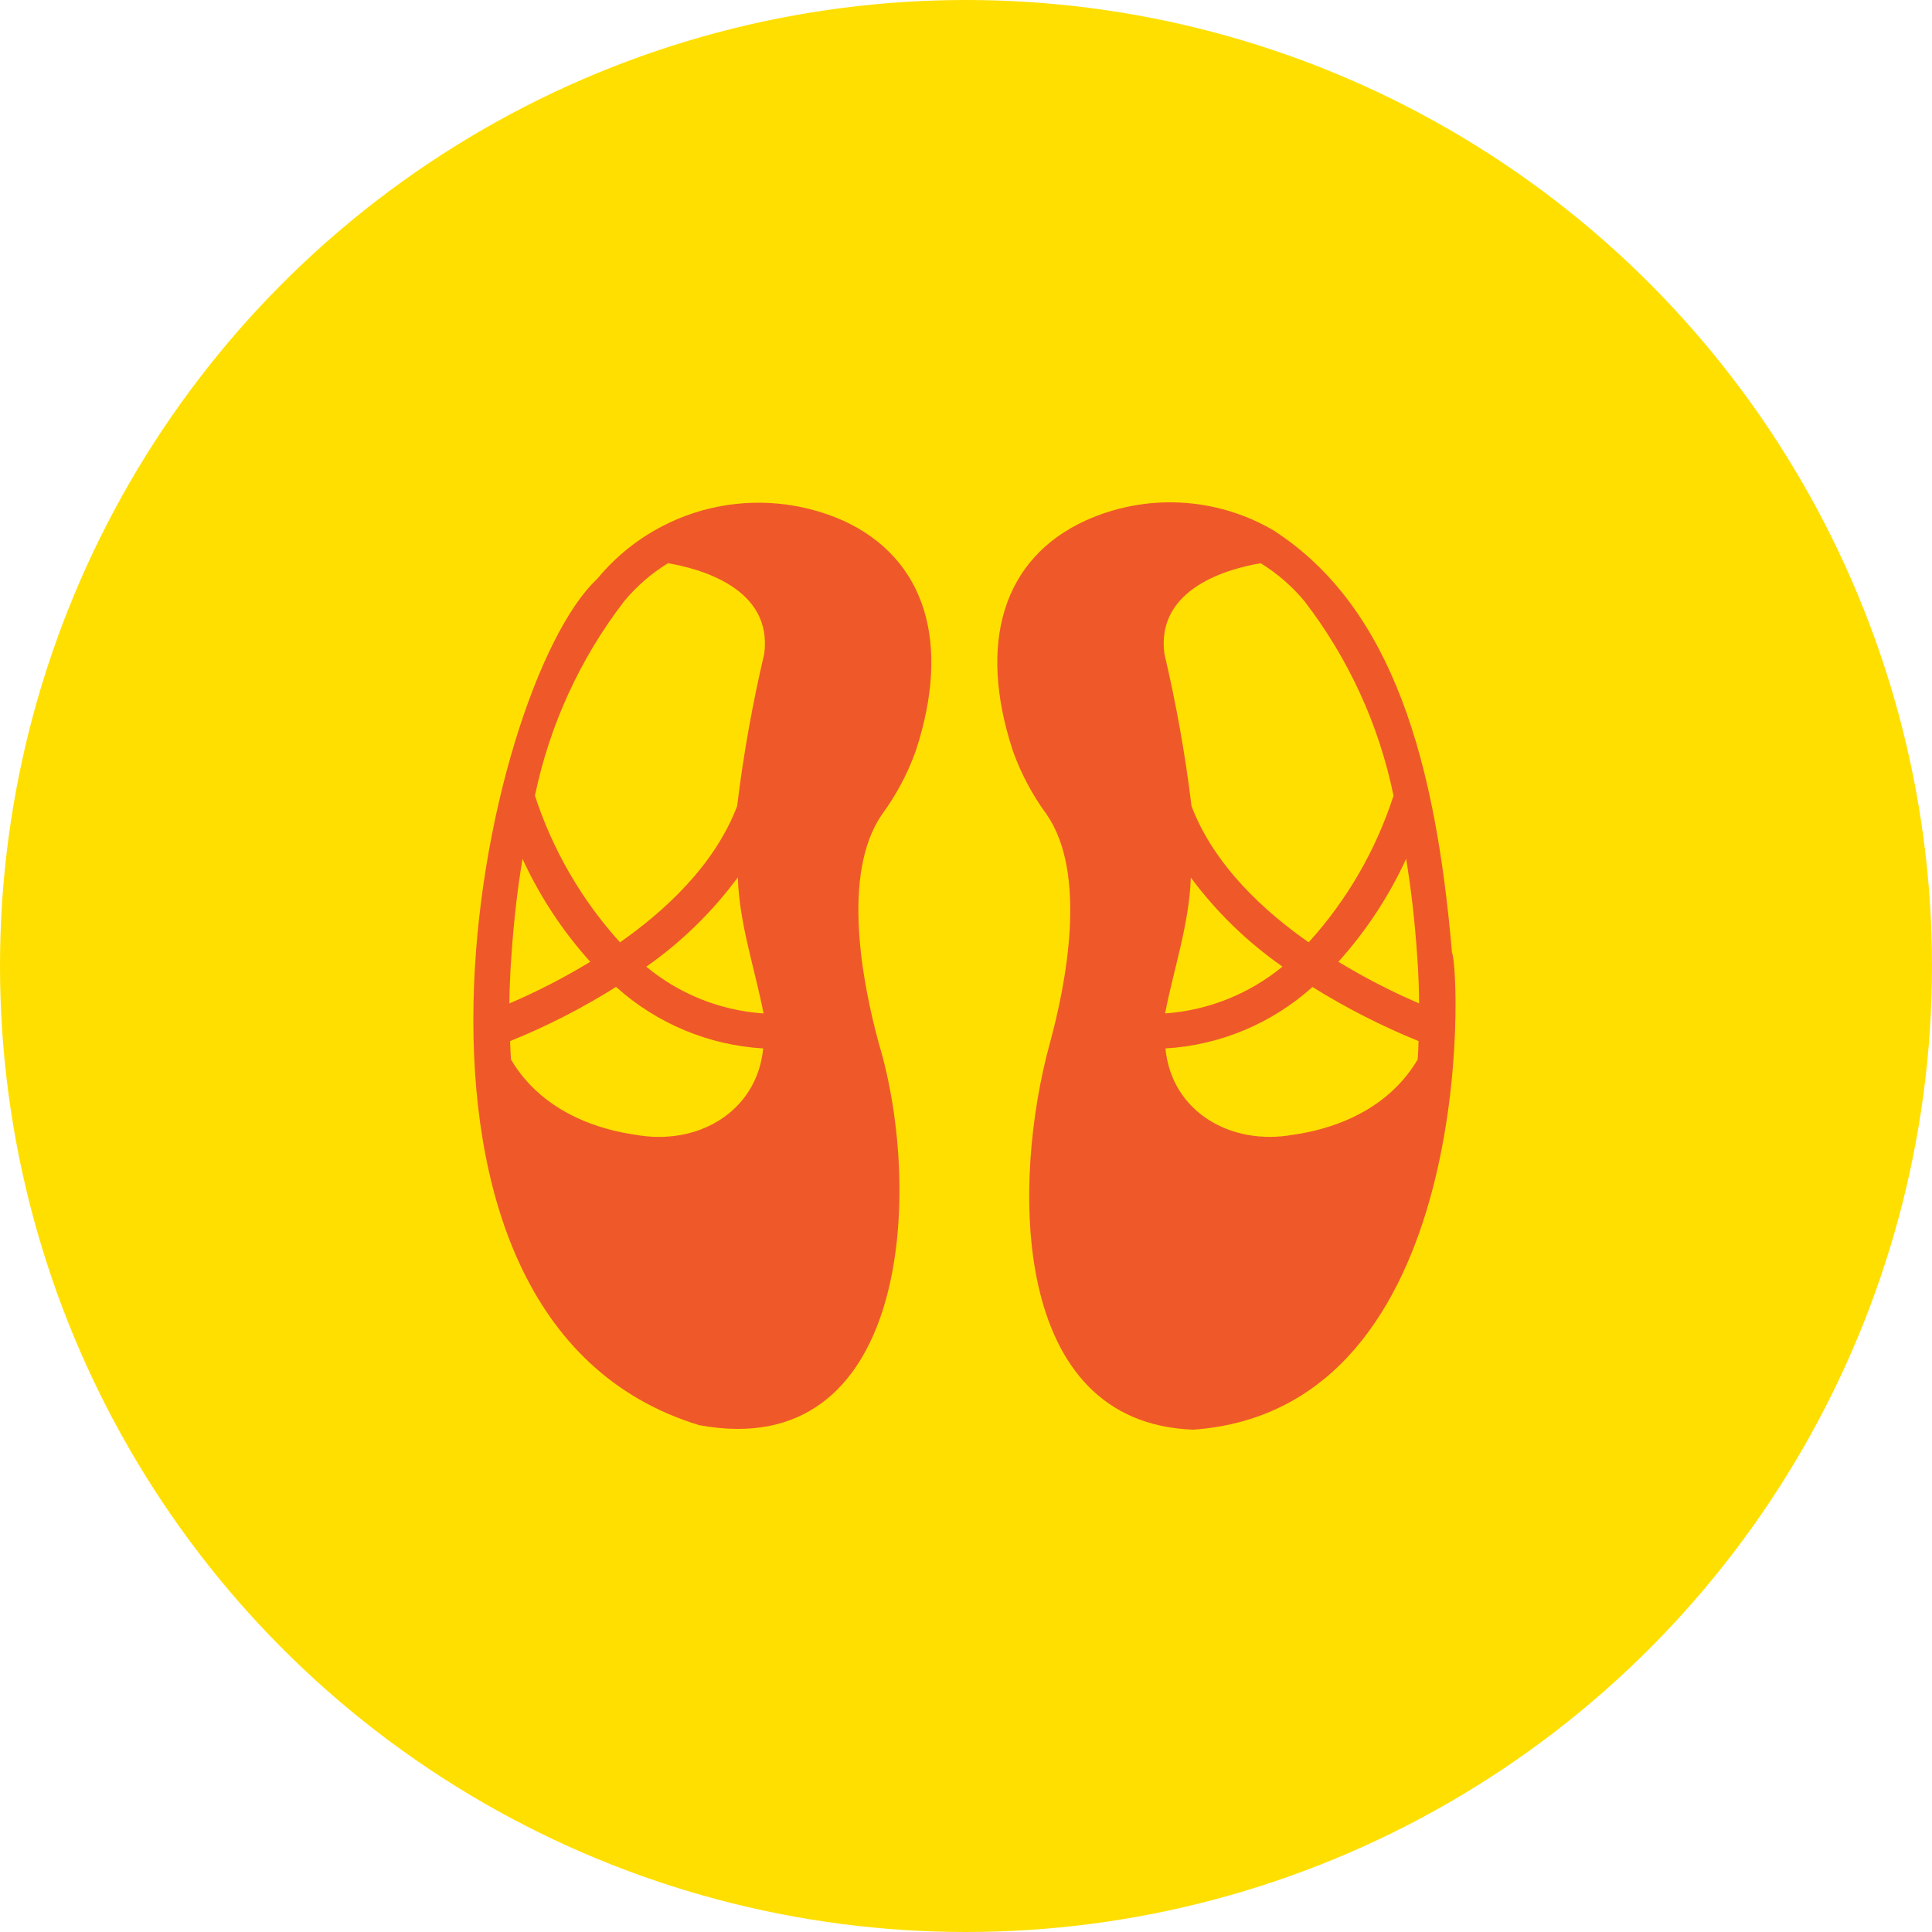
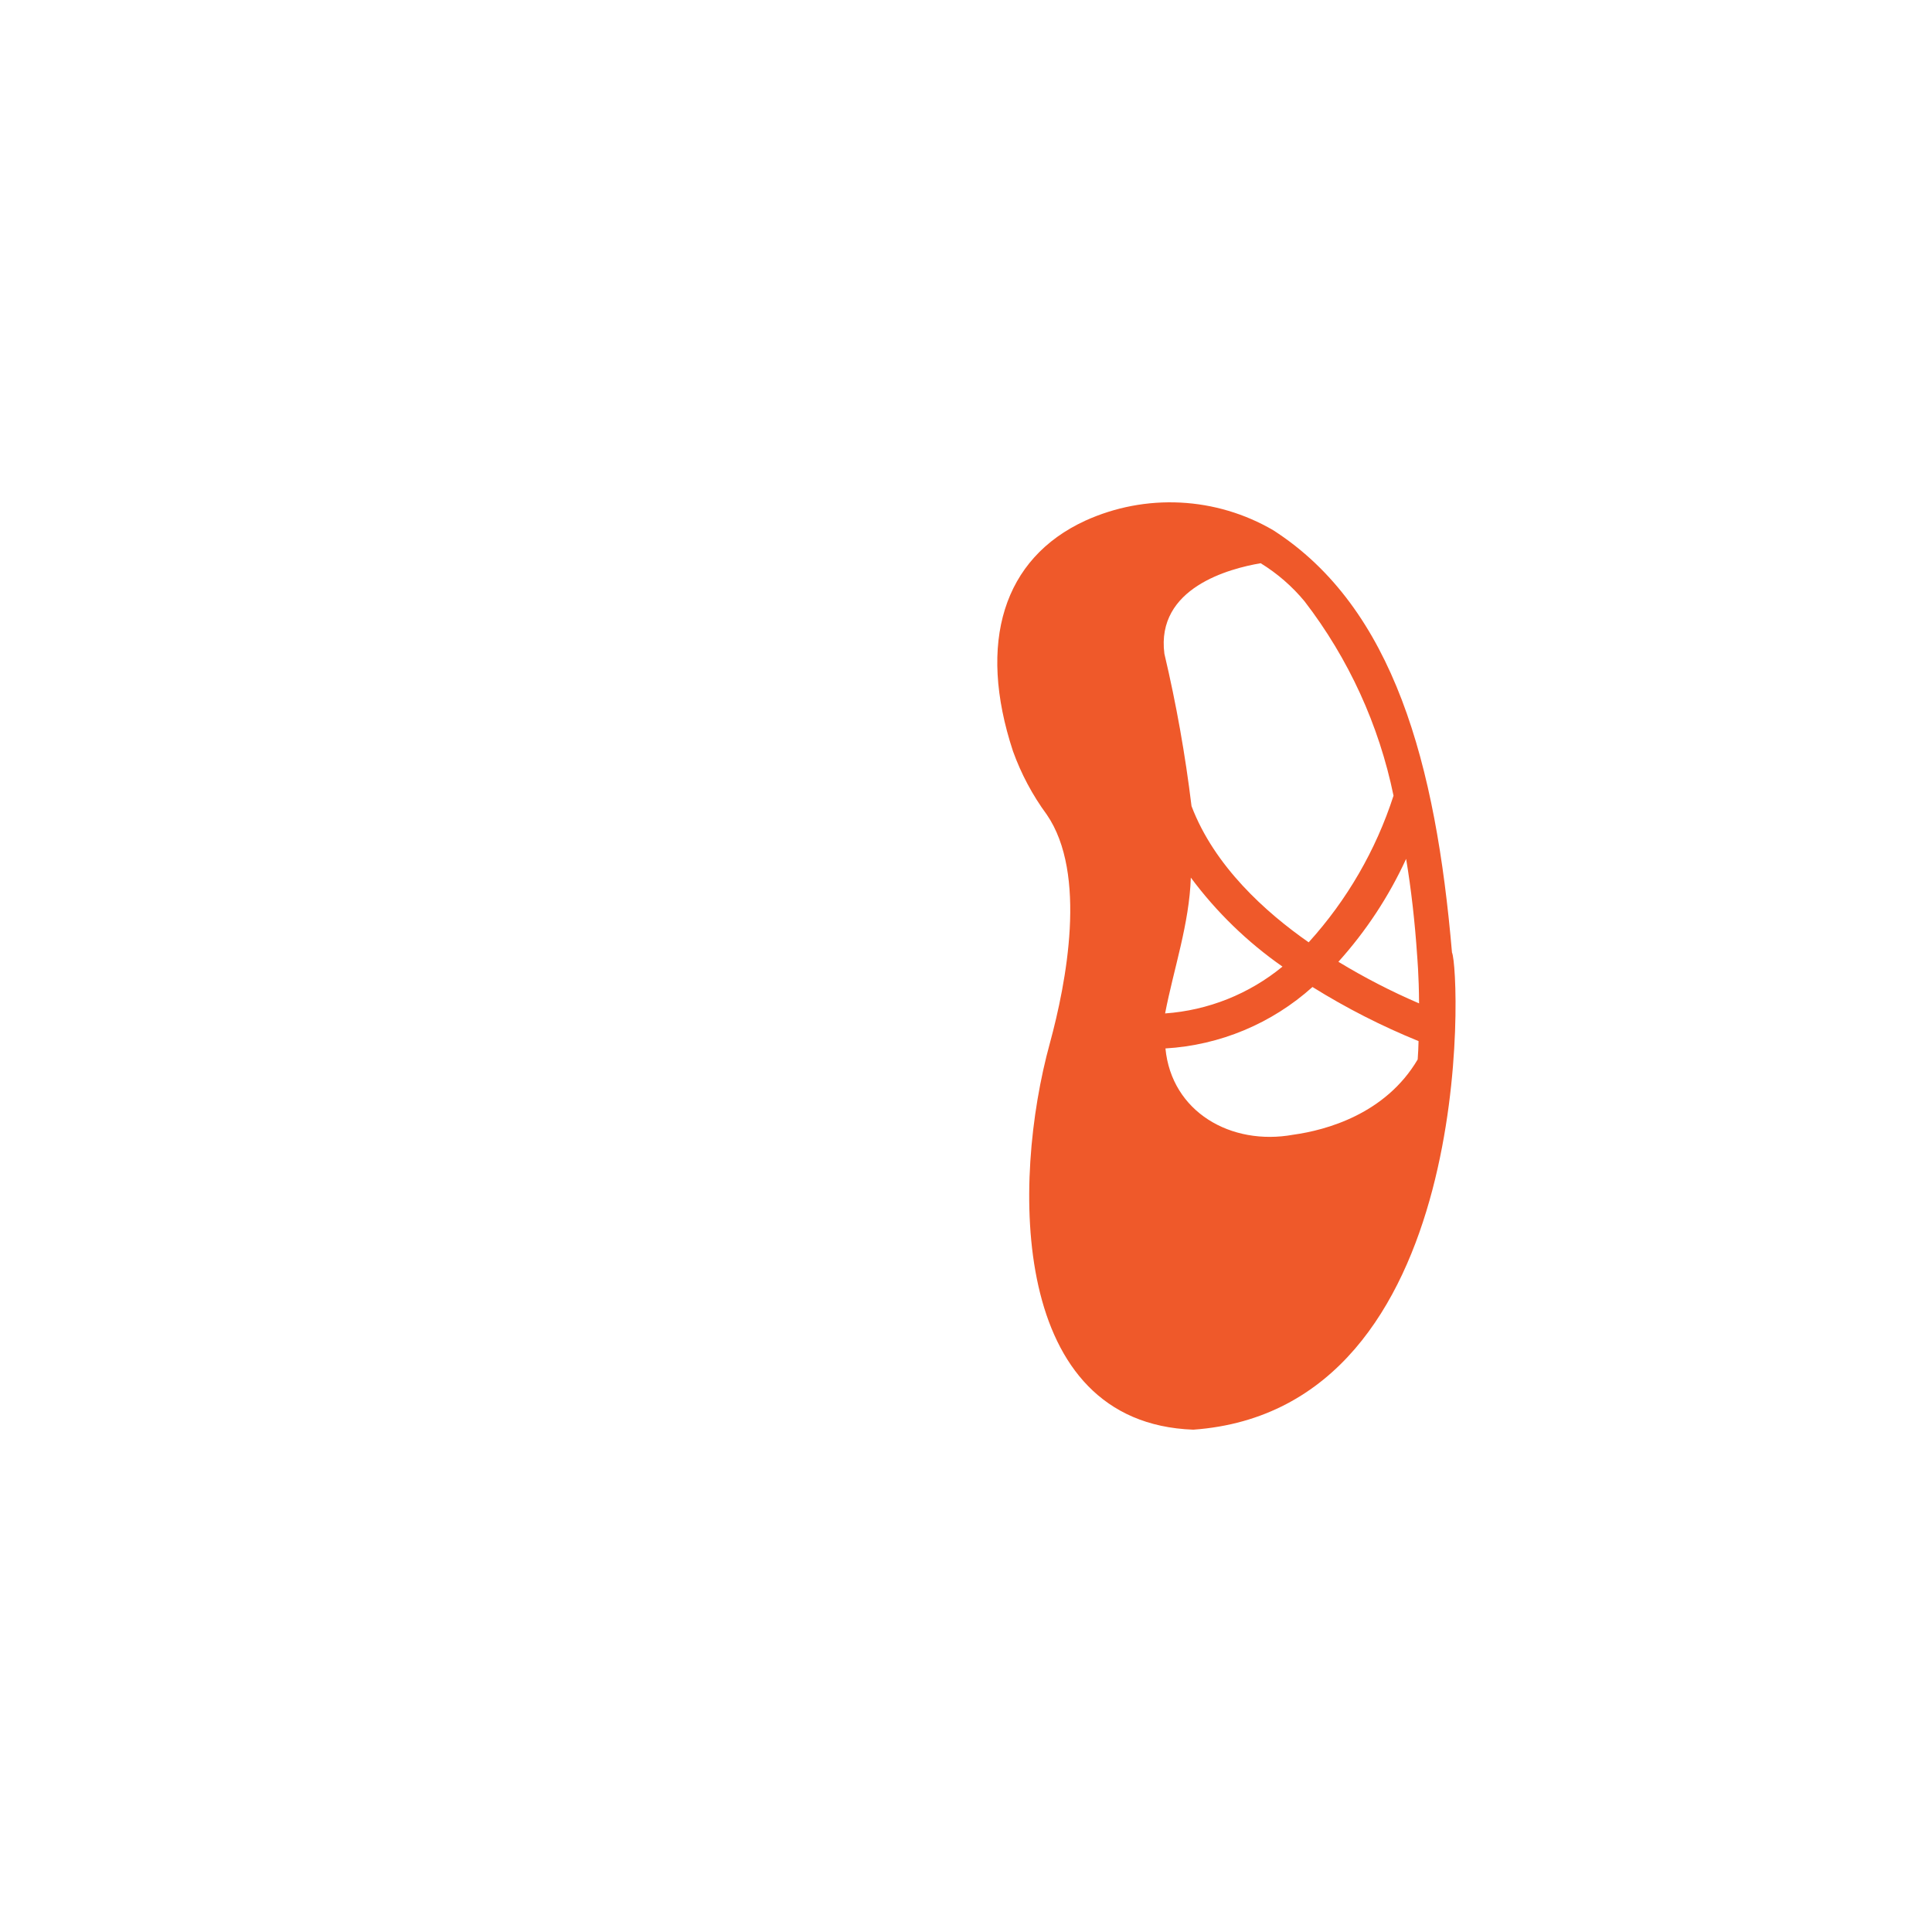
<svg xmlns="http://www.w3.org/2000/svg" width="200" height="200" viewBox="0 0 200 200" fill="none">
-   <circle cx="100" cy="100" r="100" fill="#FFDF00" />
-   <path d="M87.305 53.902C82.981 51.981 78.145 51.531 73.54 52.621C68.936 53.711 64.815 56.28 61.81 59.936C49.803 71.162 36.184 136.507 72.374 147.53C94.049 151.559 95.635 123.49 90.965 107.973C89.28 101.776 87.07 90.469 91.292 84.326C92.767 82.319 93.945 80.11 94.789 77.766C98.504 66.496 95.786 57.798 87.305 53.902ZM52.949 98.858C53.185 95.379 53.565 92.063 54.091 88.91C55.876 92.796 58.24 96.389 61.103 99.565C58.417 101.197 55.62 102.638 52.732 103.877C52.768 100.869 52.949 98.967 52.949 98.858ZM52.804 107.776C56.62 106.233 60.291 104.355 63.774 102.164C67.982 105.954 73.353 108.2 79.006 108.535C78.357 115.093 72.225 118.652 65.778 117.468C62.372 116.997 56.229 115.33 52.895 109.676C52.859 109.025 52.822 108.391 52.804 107.776ZM76.379 90.826C76.533 95.648 78.129 100.221 79.043 104.91C74.588 104.613 70.34 102.921 66.902 100.072C70.54 97.523 73.74 94.4 76.379 90.826ZM64.601 62.255C65.889 60.698 67.426 59.363 69.149 58.305C72.356 58.849 80.003 60.842 79.115 67.673C77.891 72.876 76.953 78.142 76.307 83.448C73.942 89.672 68.642 94.433 64.18 97.55C60.212 93.165 57.212 87.992 55.377 82.369C56.899 75.056 60.051 68.18 64.601 62.255Z" fill="#EF592A" />
-   <path d="M150.309 98.604C148.64 79.159 144.309 62.911 131.791 54.88C128.864 53.175 125.571 52.197 122.188 52.027C118.805 51.857 115.431 52.499 112.347 53.901C103.867 57.797 101.149 66.495 104.864 77.766C105.707 80.109 106.885 82.319 108.361 84.325C112.583 90.468 110.372 101.775 108.687 107.972C104.714 122.412 104.539 147.302 123.527 148C152.971 145.888 151.163 100.39 150.309 98.604ZM132.762 100.062C129.312 102.899 125.065 104.593 120.61 104.91C121.513 100.24 123.115 95.654 123.274 90.849C125.919 94.411 129.123 97.522 132.762 100.062ZM133.874 117.467C127.427 118.639 121.278 115.097 120.647 108.534C126.294 108.2 131.661 105.957 135.867 102.174C139.361 104.35 143.035 106.224 146.848 107.775C146.83 108.39 146.812 109.024 146.758 109.675C143.423 115.329 137.281 116.996 133.874 117.467ZM146.703 98.93C146.703 99.021 146.884 100.884 146.902 103.869C144.021 102.631 141.23 101.192 138.55 99.564C141.413 96.388 143.777 92.795 145.562 88.91C146.087 92.081 146.468 95.421 146.703 98.93ZM135.052 62.255C139.606 68.175 142.753 75.053 144.257 82.368C142.44 87.995 139.445 93.169 135.473 97.549C131.014 94.436 125.711 89.674 123.346 83.447C122.702 78.141 121.765 72.875 120.537 67.673C119.65 60.841 127.296 58.848 130.504 58.305C132.227 59.362 133.763 60.697 135.052 62.255Z" fill="#EF592A" />
+   <path d="M150.309 98.604C148.64 79.159 144.309 62.911 131.791 54.88C128.864 53.175 125.571 52.197 122.188 52.027C118.805 51.857 115.431 52.499 112.347 53.901C103.867 57.797 101.149 66.495 104.864 77.766C105.707 80.109 106.885 82.319 108.361 84.325C112.583 90.468 110.372 101.775 108.687 107.972C104.714 122.412 104.539 147.302 123.527 148C152.971 145.888 151.163 100.39 150.309 98.604M132.762 100.062C129.312 102.899 125.065 104.593 120.61 104.91C121.513 100.24 123.115 95.654 123.274 90.849C125.919 94.411 129.123 97.522 132.762 100.062ZM133.874 117.467C127.427 118.639 121.278 115.097 120.647 108.534C126.294 108.2 131.661 105.957 135.867 102.174C139.361 104.35 143.035 106.224 146.848 107.775C146.83 108.39 146.812 109.024 146.758 109.675C143.423 115.329 137.281 116.996 133.874 117.467ZM146.703 98.93C146.703 99.021 146.884 100.884 146.902 103.869C144.021 102.631 141.23 101.192 138.55 99.564C141.413 96.388 143.777 92.795 145.562 88.91C146.087 92.081 146.468 95.421 146.703 98.93ZM135.052 62.255C139.606 68.175 142.753 75.053 144.257 82.368C142.44 87.995 139.445 93.169 135.473 97.549C131.014 94.436 125.711 89.674 123.346 83.447C122.702 78.141 121.765 72.875 120.537 67.673C119.65 60.841 127.296 58.848 130.504 58.305C132.227 59.362 133.763 60.697 135.052 62.255Z" fill="#EF592A" />
</svg>